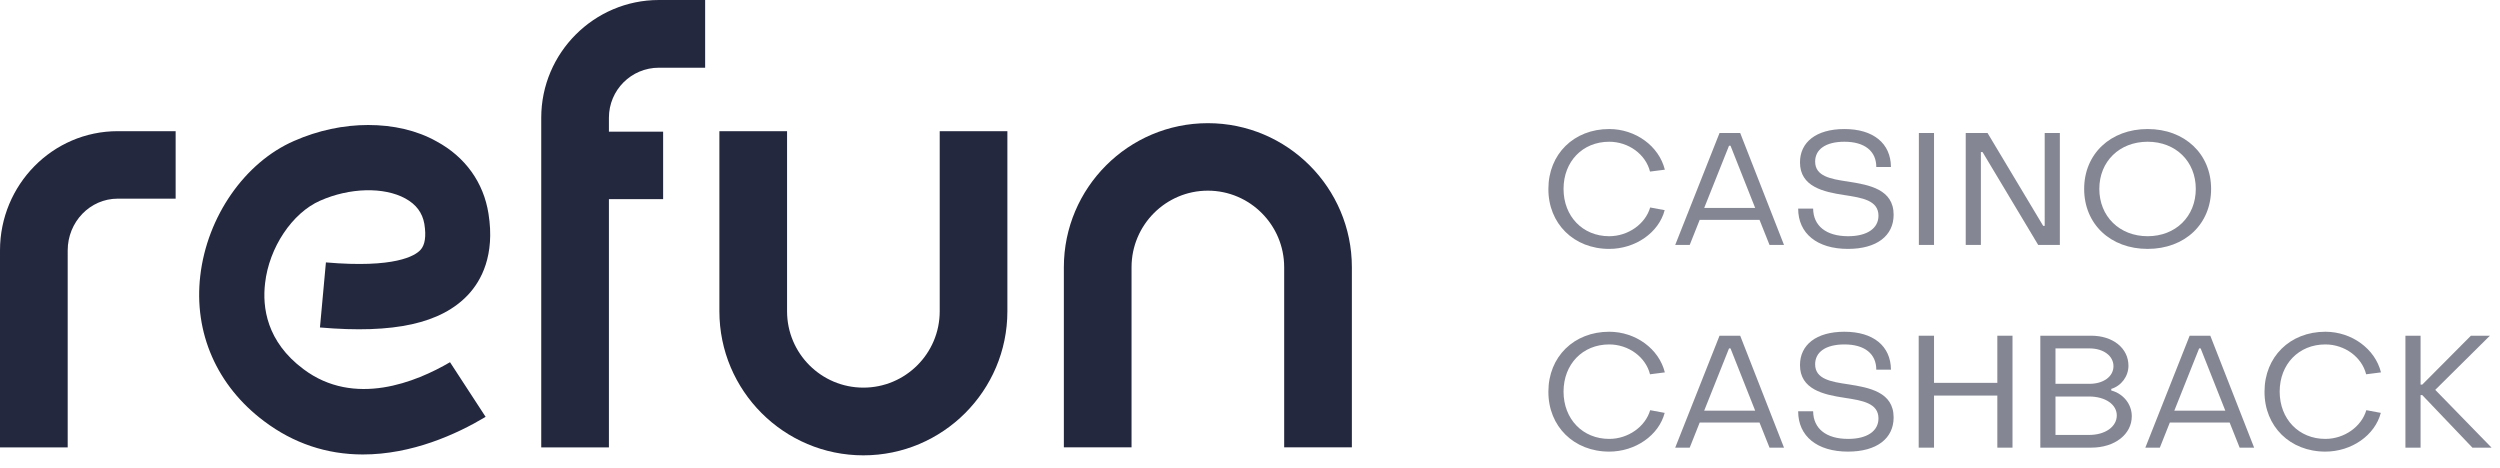
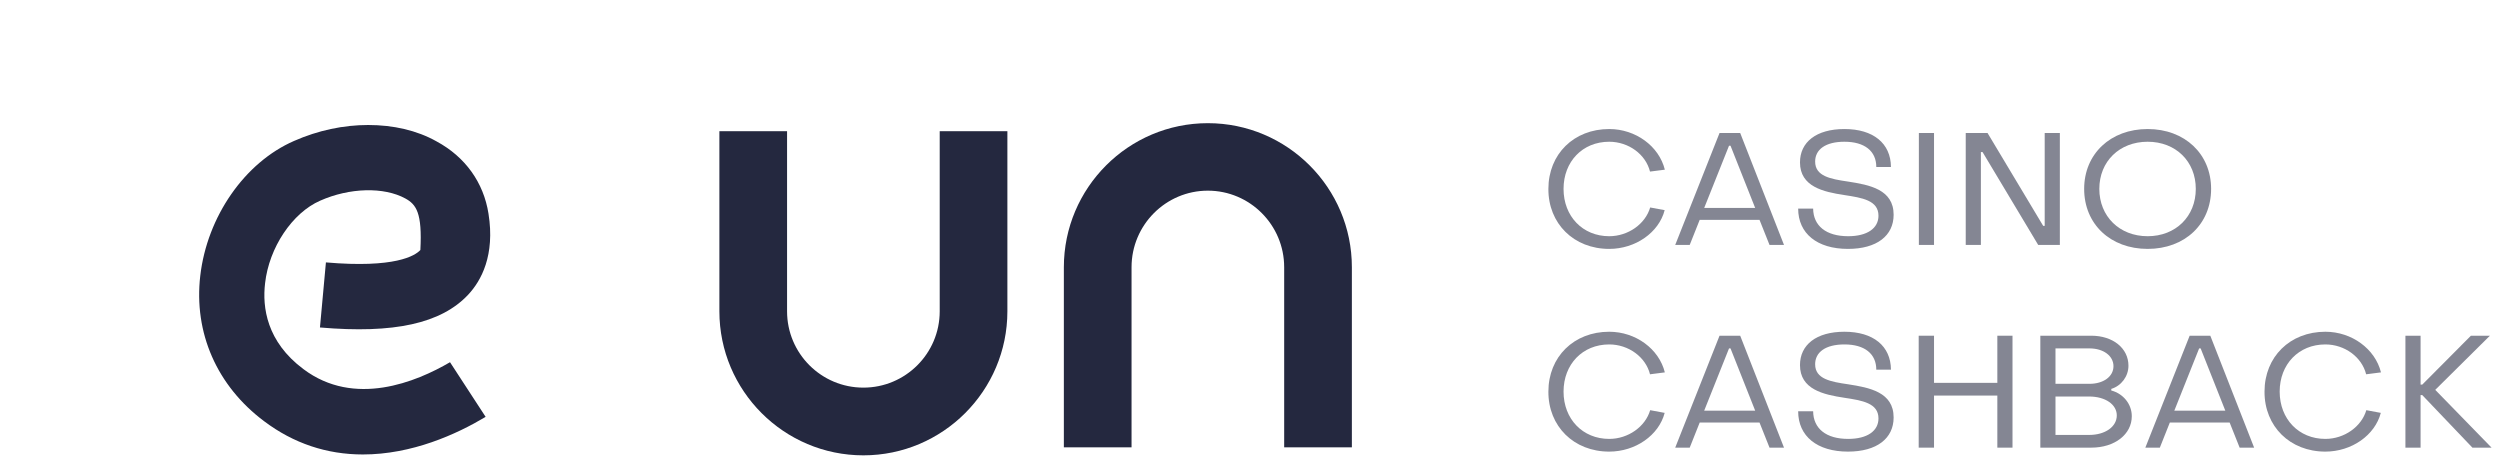
<svg xmlns="http://www.w3.org/2000/svg" width="155" height="29" viewBox="0 0 155 29" fill="none">
  <path d="M62.458 8.133V19.3C62.458 24.225 58.454 28.231 53.53 28.231C48.606 28.231 44.602 24.225 44.602 19.3V8.133H48.798V19.3C48.798 21.92 50.924 24.033 53.53 24.033C56.136 24.033 58.262 21.92 58.262 19.3V8.133H62.458Z" fill="#24283F" />
  <path d="M83.816 16.568V27.735H79.619V16.568C79.619 13.947 77.493 11.821 74.887 11.821C72.282 11.821 70.156 13.947 70.156 16.568V27.735H65.959V16.568C65.959 11.643 69.964 7.637 74.887 7.637C79.811 7.637 83.816 11.643 83.816 16.568Z" fill="#24283F" />
-   <path d="M27.901 22.457L30.109 25.845C28.299 26.929 25.542 28.177 22.497 28.177C20.262 28.177 18.204 27.491 16.38 26.119C13.445 23.924 12.005 20.632 12.417 17.093C12.842 13.43 15.173 10.069 18.232 8.738C19.727 8.079 21.304 7.75 22.826 7.75C24.376 7.75 25.844 8.079 27.064 8.765C28.847 9.726 29.985 11.317 30.287 13.251C30.699 15.83 29.835 17.408 29.026 18.272C27.352 20.056 24.431 20.701 19.837 20.303L20.207 16.269C24.486 16.64 25.734 15.858 26.063 15.501C26.351 15.199 26.433 14.651 26.31 13.882C26.186 13.183 25.802 12.675 25.131 12.305C23.8 11.578 21.674 11.632 19.85 12.442C18.122 13.196 16.682 15.35 16.435 17.559C16.257 19.054 16.531 21.181 18.808 22.882C21.976 25.269 25.816 23.678 27.901 22.457Z" fill="#24283F" />
-   <path d="M10.89 8.133V12.317H7.296C5.582 12.317 4.197 13.758 4.197 15.527V27.737H0V15.527C0 11.453 3.264 8.133 7.296 8.133H10.89Z" fill="#24283F" />
-   <path d="M37.753 7.298V8.163H41.114V12.347H37.753V27.739H33.557V7.298C33.557 3.279 36.834 0 40.853 0H43.719V4.198H40.853C39.139 4.198 37.753 5.584 37.753 7.298Z" fill="#24283F" />
+   <path d="M27.901 22.457L30.109 25.845C28.299 26.929 25.542 28.177 22.497 28.177C20.262 28.177 18.204 27.491 16.38 26.119C13.445 23.924 12.005 20.632 12.417 17.093C12.842 13.43 15.173 10.069 18.232 8.738C19.727 8.079 21.304 7.75 22.826 7.75C24.376 7.75 25.844 8.079 27.064 8.765C28.847 9.726 29.985 11.317 30.287 13.251C30.699 15.83 29.835 17.408 29.026 18.272C27.352 20.056 24.431 20.701 19.837 20.303L20.207 16.269C24.486 16.64 25.734 15.858 26.063 15.501C26.186 13.183 25.802 12.675 25.131 12.305C23.8 11.578 21.674 11.632 19.85 12.442C18.122 13.196 16.682 15.35 16.435 17.559C16.257 19.054 16.531 21.181 18.808 22.882C21.976 25.269 25.816 23.678 27.901 22.457Z" fill="#24283F" />
  <g opacity="0.56">
    <path d="M99.77 15.432C101.402 15.432 102.849 14.418 103.21 13.03L102.311 12.863C102.012 13.887 100.948 14.645 99.77 14.645C98.128 14.645 96.94 13.414 96.94 11.711C96.94 10.018 98.118 8.788 99.77 8.788C100.969 8.788 102.033 9.565 102.301 10.638L103.22 10.52C102.859 9.063 101.413 8 99.77 8C97.581 8 96 9.555 96 11.711C95.99 13.867 97.581 15.432 99.77 15.432Z" fill="#24283F" />
    <path d="M104.762 15.186L105.381 13.631H109.09L109.71 15.186H110.608L107.892 8.246H106.611L103.863 15.186H104.762ZM107.2 9.034H107.292L108.821 12.893H105.66L107.2 9.034Z" fill="#24283F" />
    <path d="M114.574 15.432C116.361 15.432 117.405 14.615 117.405 13.316C117.405 11.741 115.907 11.465 114.585 11.258C113.51 11.101 112.539 10.934 112.539 10.018C112.539 9.27 113.18 8.788 114.357 8.788C115.607 8.788 116.33 9.368 116.33 10.353H117.239C117.229 8.886 116.144 8 114.357 8C112.601 8 111.599 8.817 111.599 10.067C111.599 11.573 113.045 11.898 114.357 12.095C115.452 12.263 116.465 12.42 116.465 13.375C116.465 14.153 115.772 14.645 114.585 14.645C113.221 14.645 112.426 14.005 112.415 12.932H111.486C111.486 14.478 112.663 15.432 114.574 15.432Z" fill="#24283F" />
    <path d="M119.91 15.186V8.246H118.97V15.186H119.91Z" fill="#24283F" />
    <path d="M122.815 15.186V9.427H122.918L126.368 15.186H127.711V8.246H126.771V14.005H126.678L123.228 8.246H121.875V15.186H122.815Z" fill="#24283F" />
    <path d="M133.154 15.432C135.457 15.432 137.089 13.897 137.089 11.711C137.089 9.546 135.457 8 133.154 8C130.85 8 129.218 9.546 129.218 11.711C129.218 13.897 130.85 15.432 133.154 15.432ZM133.154 14.645C131.408 14.645 130.158 13.414 130.158 11.711C130.158 10.008 131.408 8.788 133.154 8.788C134.899 8.788 136.139 10.008 136.139 11.711C136.139 13.414 134.899 14.645 133.154 14.645Z" fill="#24283F" />
    <path d="M99.77 28C101.402 28 102.849 26.986 103.21 25.598L102.311 25.431C102.012 26.454 100.948 27.212 99.77 27.212C98.128 27.212 96.94 25.982 96.94 24.279C96.94 22.586 98.118 21.355 99.77 21.355C100.969 21.355 102.033 22.133 102.301 23.206L103.22 23.088C102.859 21.631 101.413 20.568 99.77 20.568C97.581 20.568 96 22.123 96 24.279C95.99 26.435 97.581 28 99.77 28Z" fill="#24283F" />
    <path d="M104.762 27.754L105.381 26.198H109.09L109.71 27.754H110.608L107.892 20.814H106.611L103.863 27.754H104.762ZM107.2 21.601H107.292L108.821 25.46H105.66L107.2 21.601Z" fill="#24283F" />
    <path d="M114.574 28C116.361 28 117.405 27.183 117.405 25.884C117.405 24.308 115.907 24.033 114.585 23.826C113.51 23.669 112.539 23.501 112.539 22.586C112.539 21.837 113.18 21.355 114.357 21.355C115.607 21.355 116.33 21.936 116.33 22.92H117.239C117.229 21.453 116.144 20.568 114.357 20.568C112.601 20.568 111.599 21.385 111.599 22.635C111.599 24.141 113.045 24.466 114.357 24.663C115.452 24.83 116.465 24.988 116.465 25.942C116.465 26.72 115.772 27.212 114.585 27.212C113.221 27.212 112.426 26.573 112.415 25.5H111.486C111.486 27.045 112.663 28 114.574 28Z" fill="#24283F" />
    <path d="M119.91 27.754V24.525H123.835V27.754H124.775V20.814H123.835V23.737H119.91V20.814H118.959V27.754H119.91Z" fill="#24283F" />
    <path d="M129.661 27.754C131.117 27.754 132.171 26.927 132.171 25.805C132.171 25.057 131.644 24.407 130.9 24.21V24.111C131.52 23.924 131.964 23.334 131.964 22.674C131.964 21.591 131.004 20.814 129.661 20.814H126.5V27.754H129.661ZM127.44 21.601H129.547C130.415 21.601 131.035 22.064 131.035 22.704C131.035 23.344 130.415 23.797 129.547 23.797H127.44V21.601ZM127.44 24.584H129.527C130.529 24.584 131.241 25.076 131.241 25.756C131.241 26.454 130.529 26.966 129.527 26.966H127.44V24.584Z" fill="#24283F" />
    <path d="M133.91 27.754L134.529 26.198H138.238L138.858 27.754H139.756L137.039 20.814H135.759L133.011 27.754H133.91ZM136.347 21.601H136.44L137.969 25.46H134.808L136.347 21.601Z" fill="#24283F" />
    <path d="M144.171 28C145.803 28 147.249 26.986 147.61 25.598L146.712 25.431C146.412 26.454 145.348 27.212 144.171 27.212C142.528 27.212 141.34 25.982 141.34 24.279C141.34 22.586 142.518 21.355 144.171 21.355C145.369 21.355 146.433 22.133 146.701 23.206L147.621 23.088C147.259 21.631 145.813 20.568 144.171 20.568C141.981 20.568 140.4 22.123 140.4 24.279C140.39 26.435 141.981 28 144.171 28Z" fill="#24283F" />
    <path d="M150.076 27.754V24.495H150.18L153.289 27.754H154.477L150.986 24.171L154.374 20.814H153.196L150.18 23.846H150.076V20.814H149.136V27.754H150.076Z" fill="#24283F" />
  </g>
</svg>